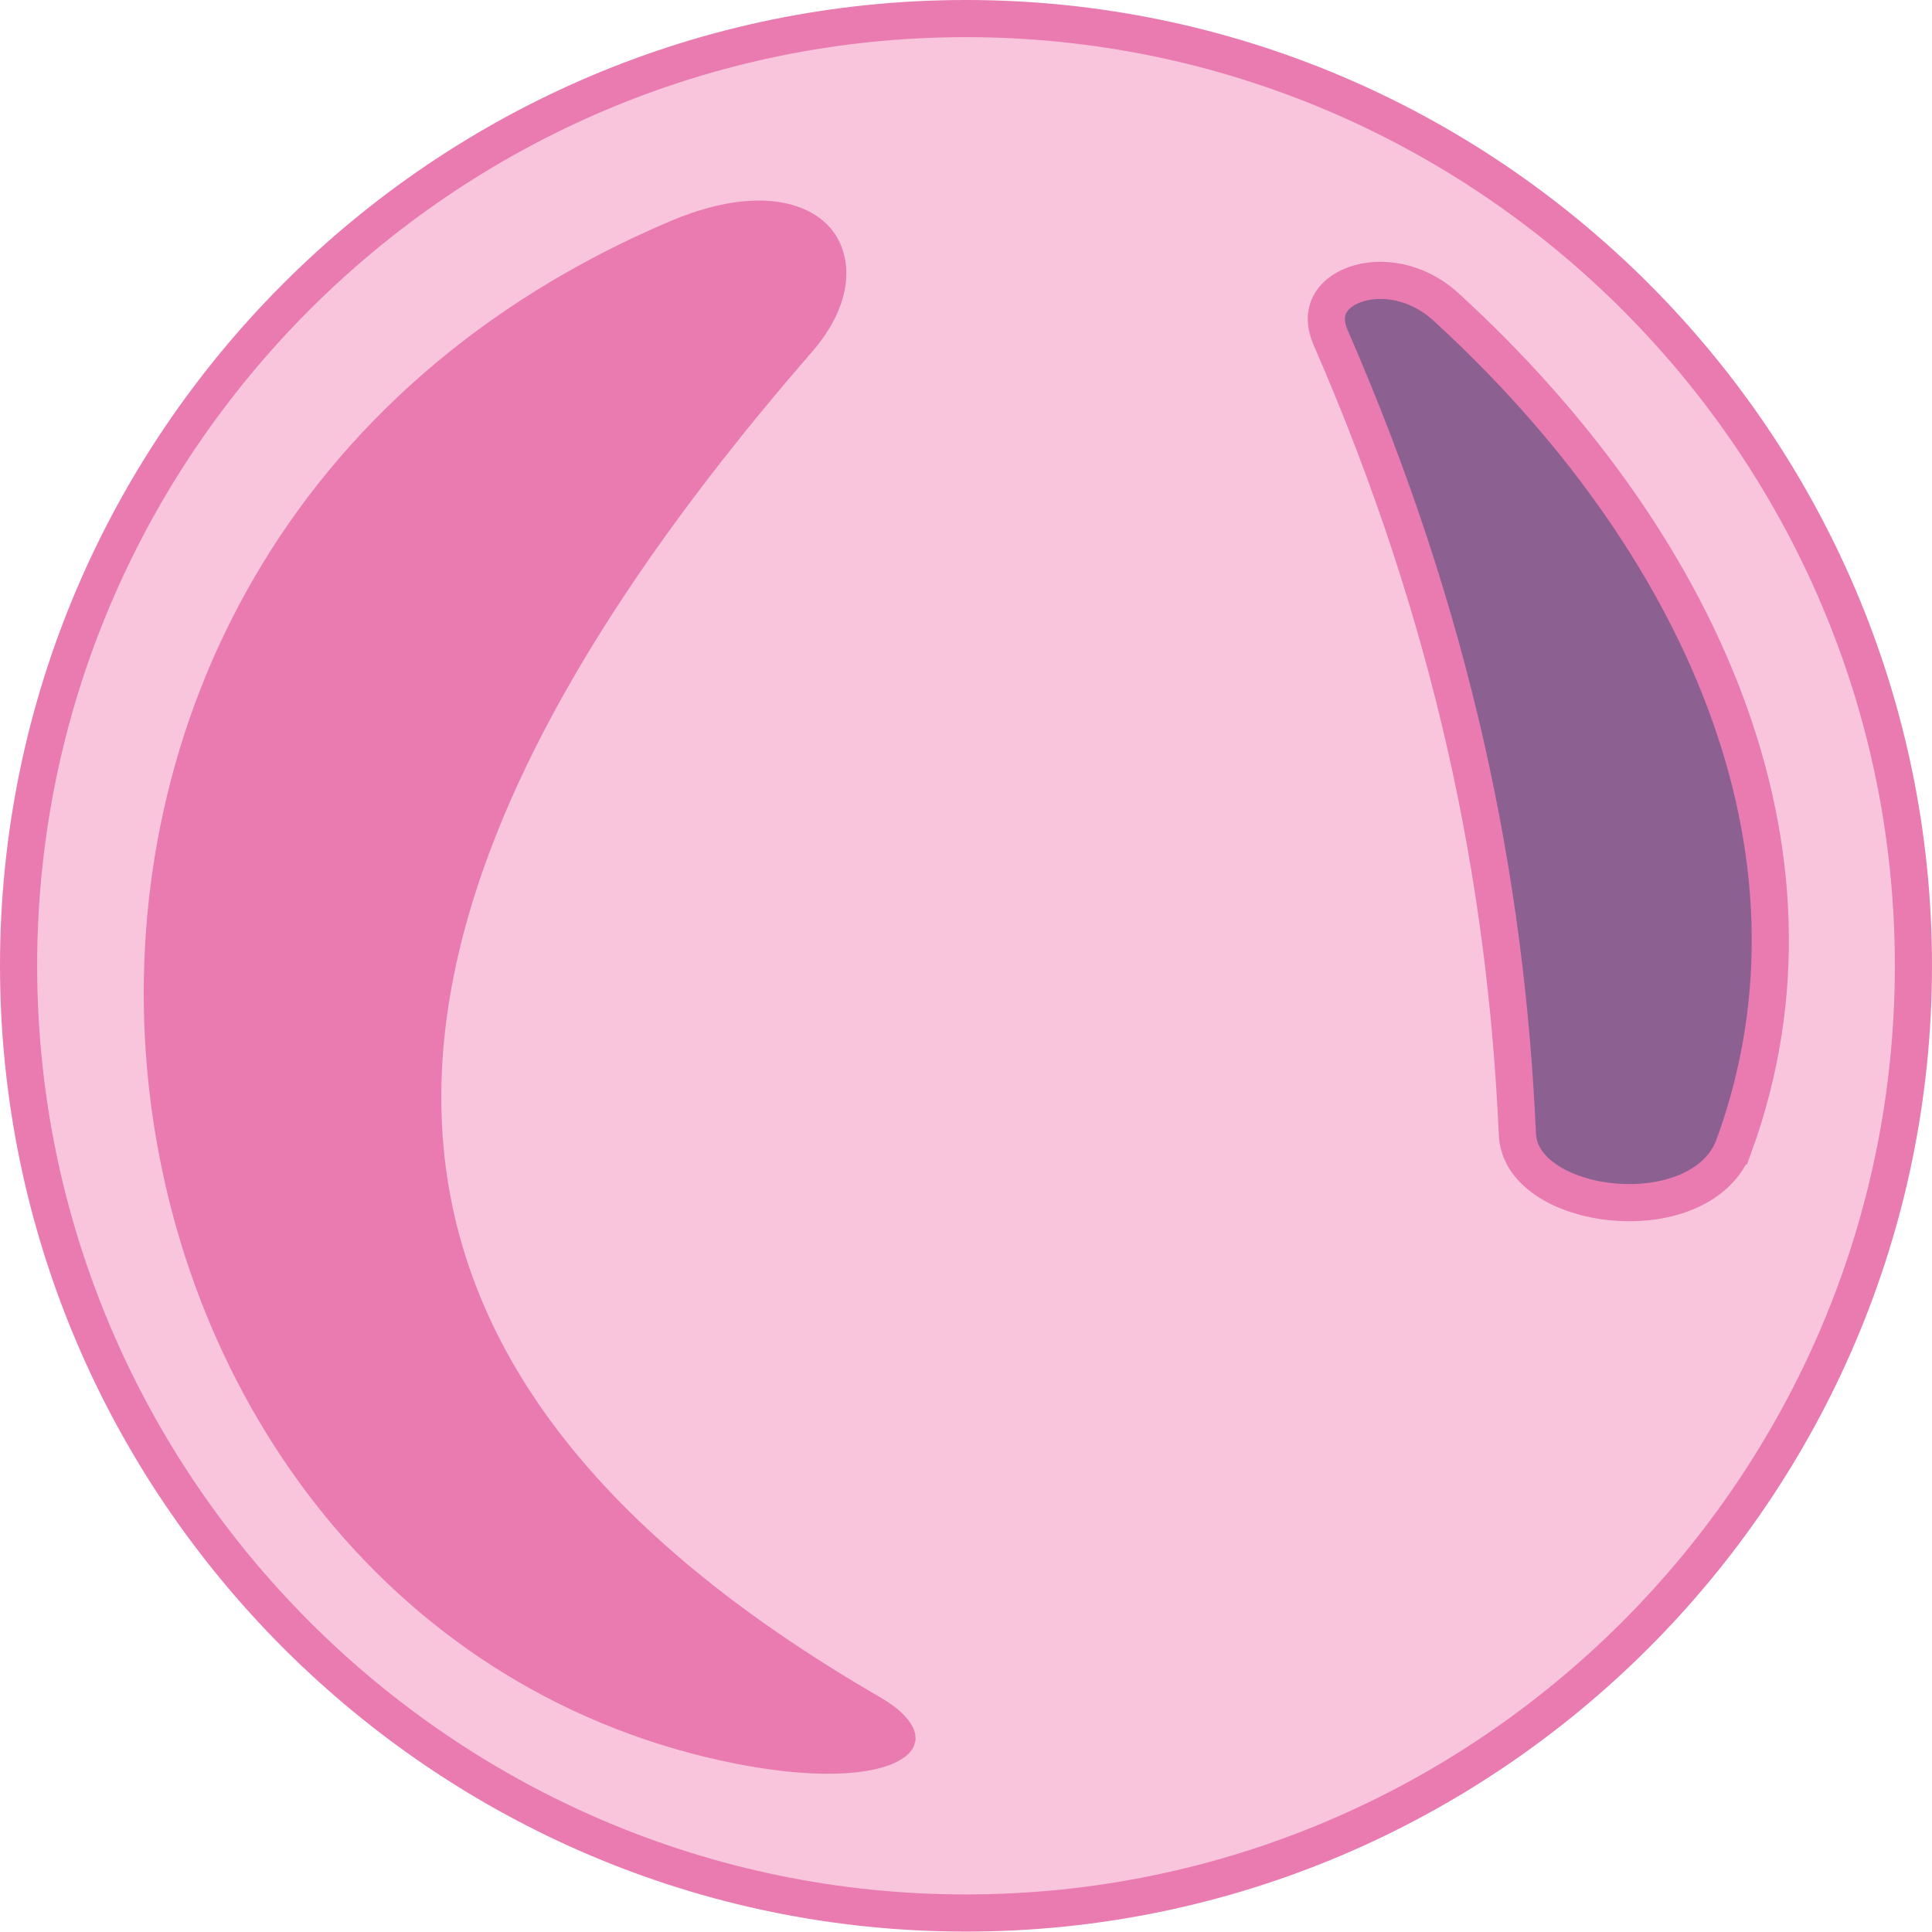
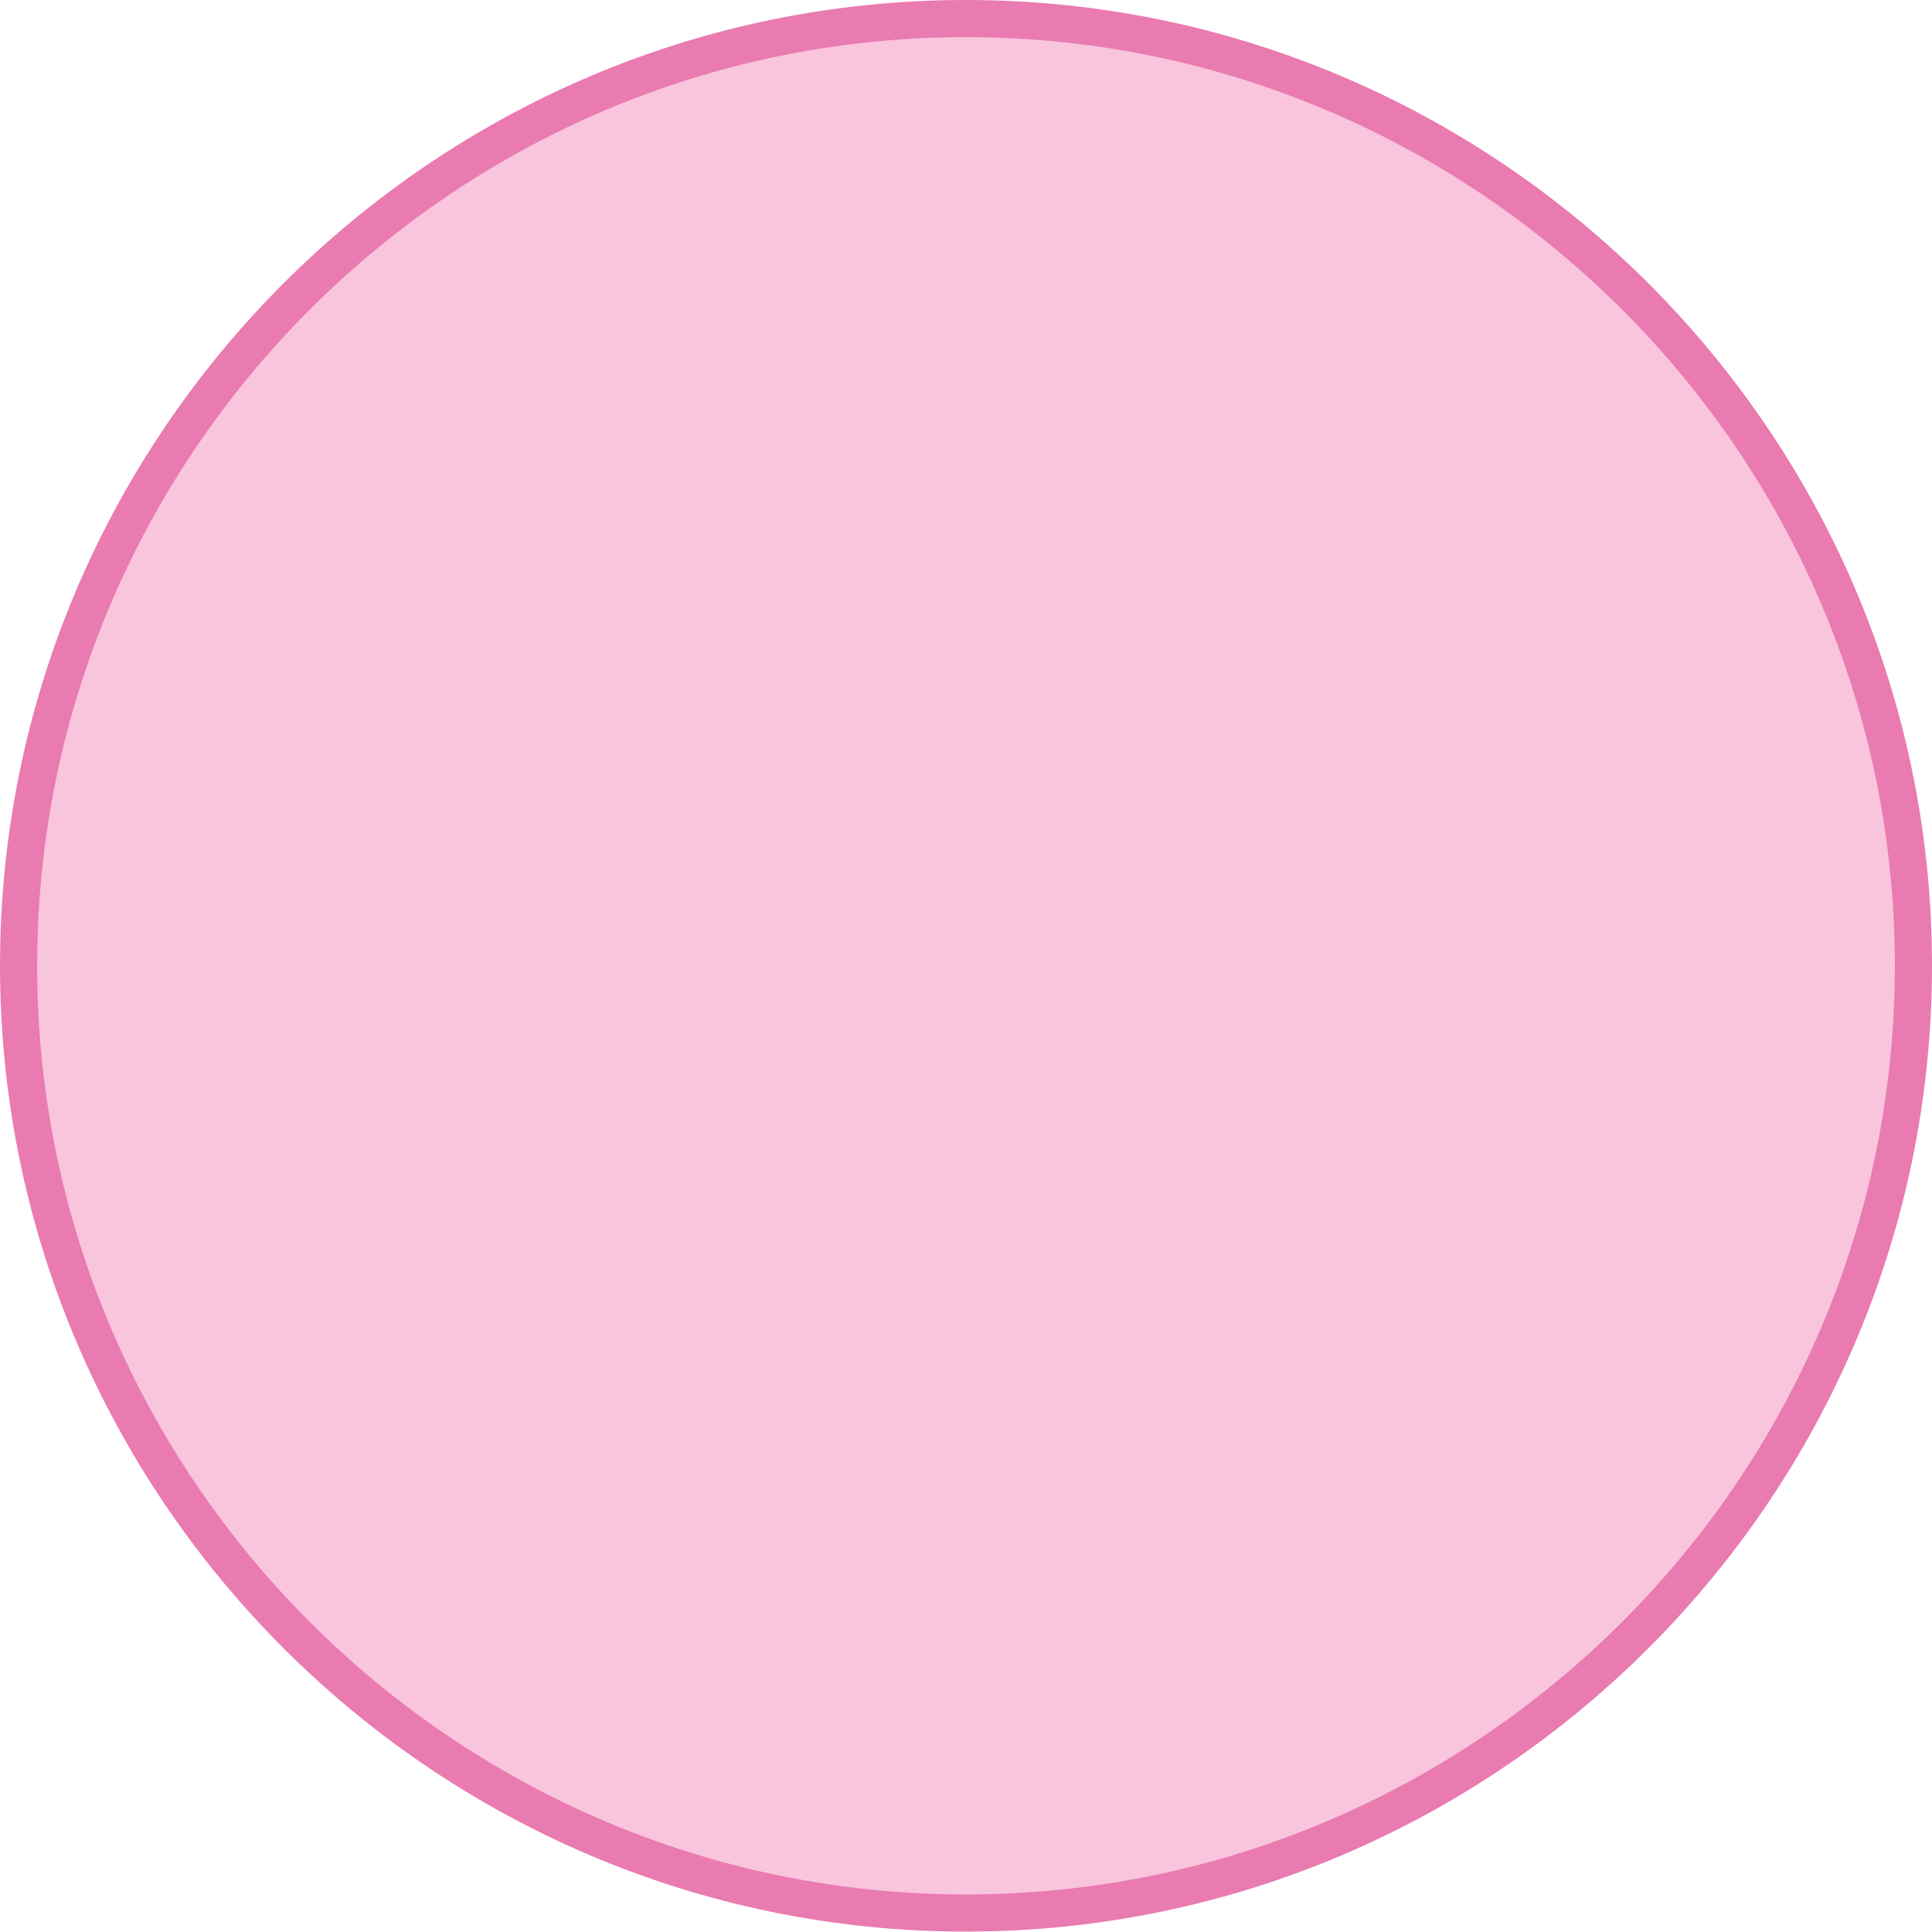
<svg xmlns="http://www.w3.org/2000/svg" width="52" height="52" viewBox="0 0 52 52" fill="none">
  <path d="M0.5 25.989C0.5 40.035 11.953 51.489 25.996 51.489C40.043 51.489 51.5 40.035 51.5 25.989C51.5 11.954 40.043 0.5 25.996 0.5C11.953 0.5 0.5 11.954 0.5 25.989Z" fill="#F9C5DC" stroke="#E97BB1" />
-   <path d="M19.127 46.81C20.355 47.105 21.381 47.232 22.19 47.241C23.009 47.25 23.566 47.138 23.883 46.989C24.039 46.916 24.106 46.849 24.13 46.814C24.145 46.792 24.145 46.784 24.141 46.765C24.123 46.678 23.982 46.43 23.431 46.11C15.819 41.703 11.719 36.527 11.398 30.325C11.078 24.165 14.503 17.169 21.48 9.14C22.48 7.986 22.422 6.967 21.957 6.447C21.469 5.902 20.255 5.566 18.251 6.406C-2.189 15.071 1.517 42.539 19.127 46.81Z" fill="#E97BB1" stroke="#E97BB1" />
-   <path d="M38.93 8.271L38.929 8.27C38.124 7.528 37.125 7.418 36.454 7.664C36.12 7.787 35.894 7.986 35.784 8.207C35.68 8.416 35.649 8.706 35.816 9.091C39.116 16.658 40.536 23.665 40.84 30.523L40.84 30.523C40.861 31.004 41.123 31.417 41.593 31.743C42.069 32.074 42.731 32.291 43.443 32.352C44.914 32.477 46.275 31.934 46.67 30.841L46.671 30.841C49.575 22.859 45.718 14.485 38.93 8.271Z" fill="#8C6191" stroke="#E97BB1" />
</svg>